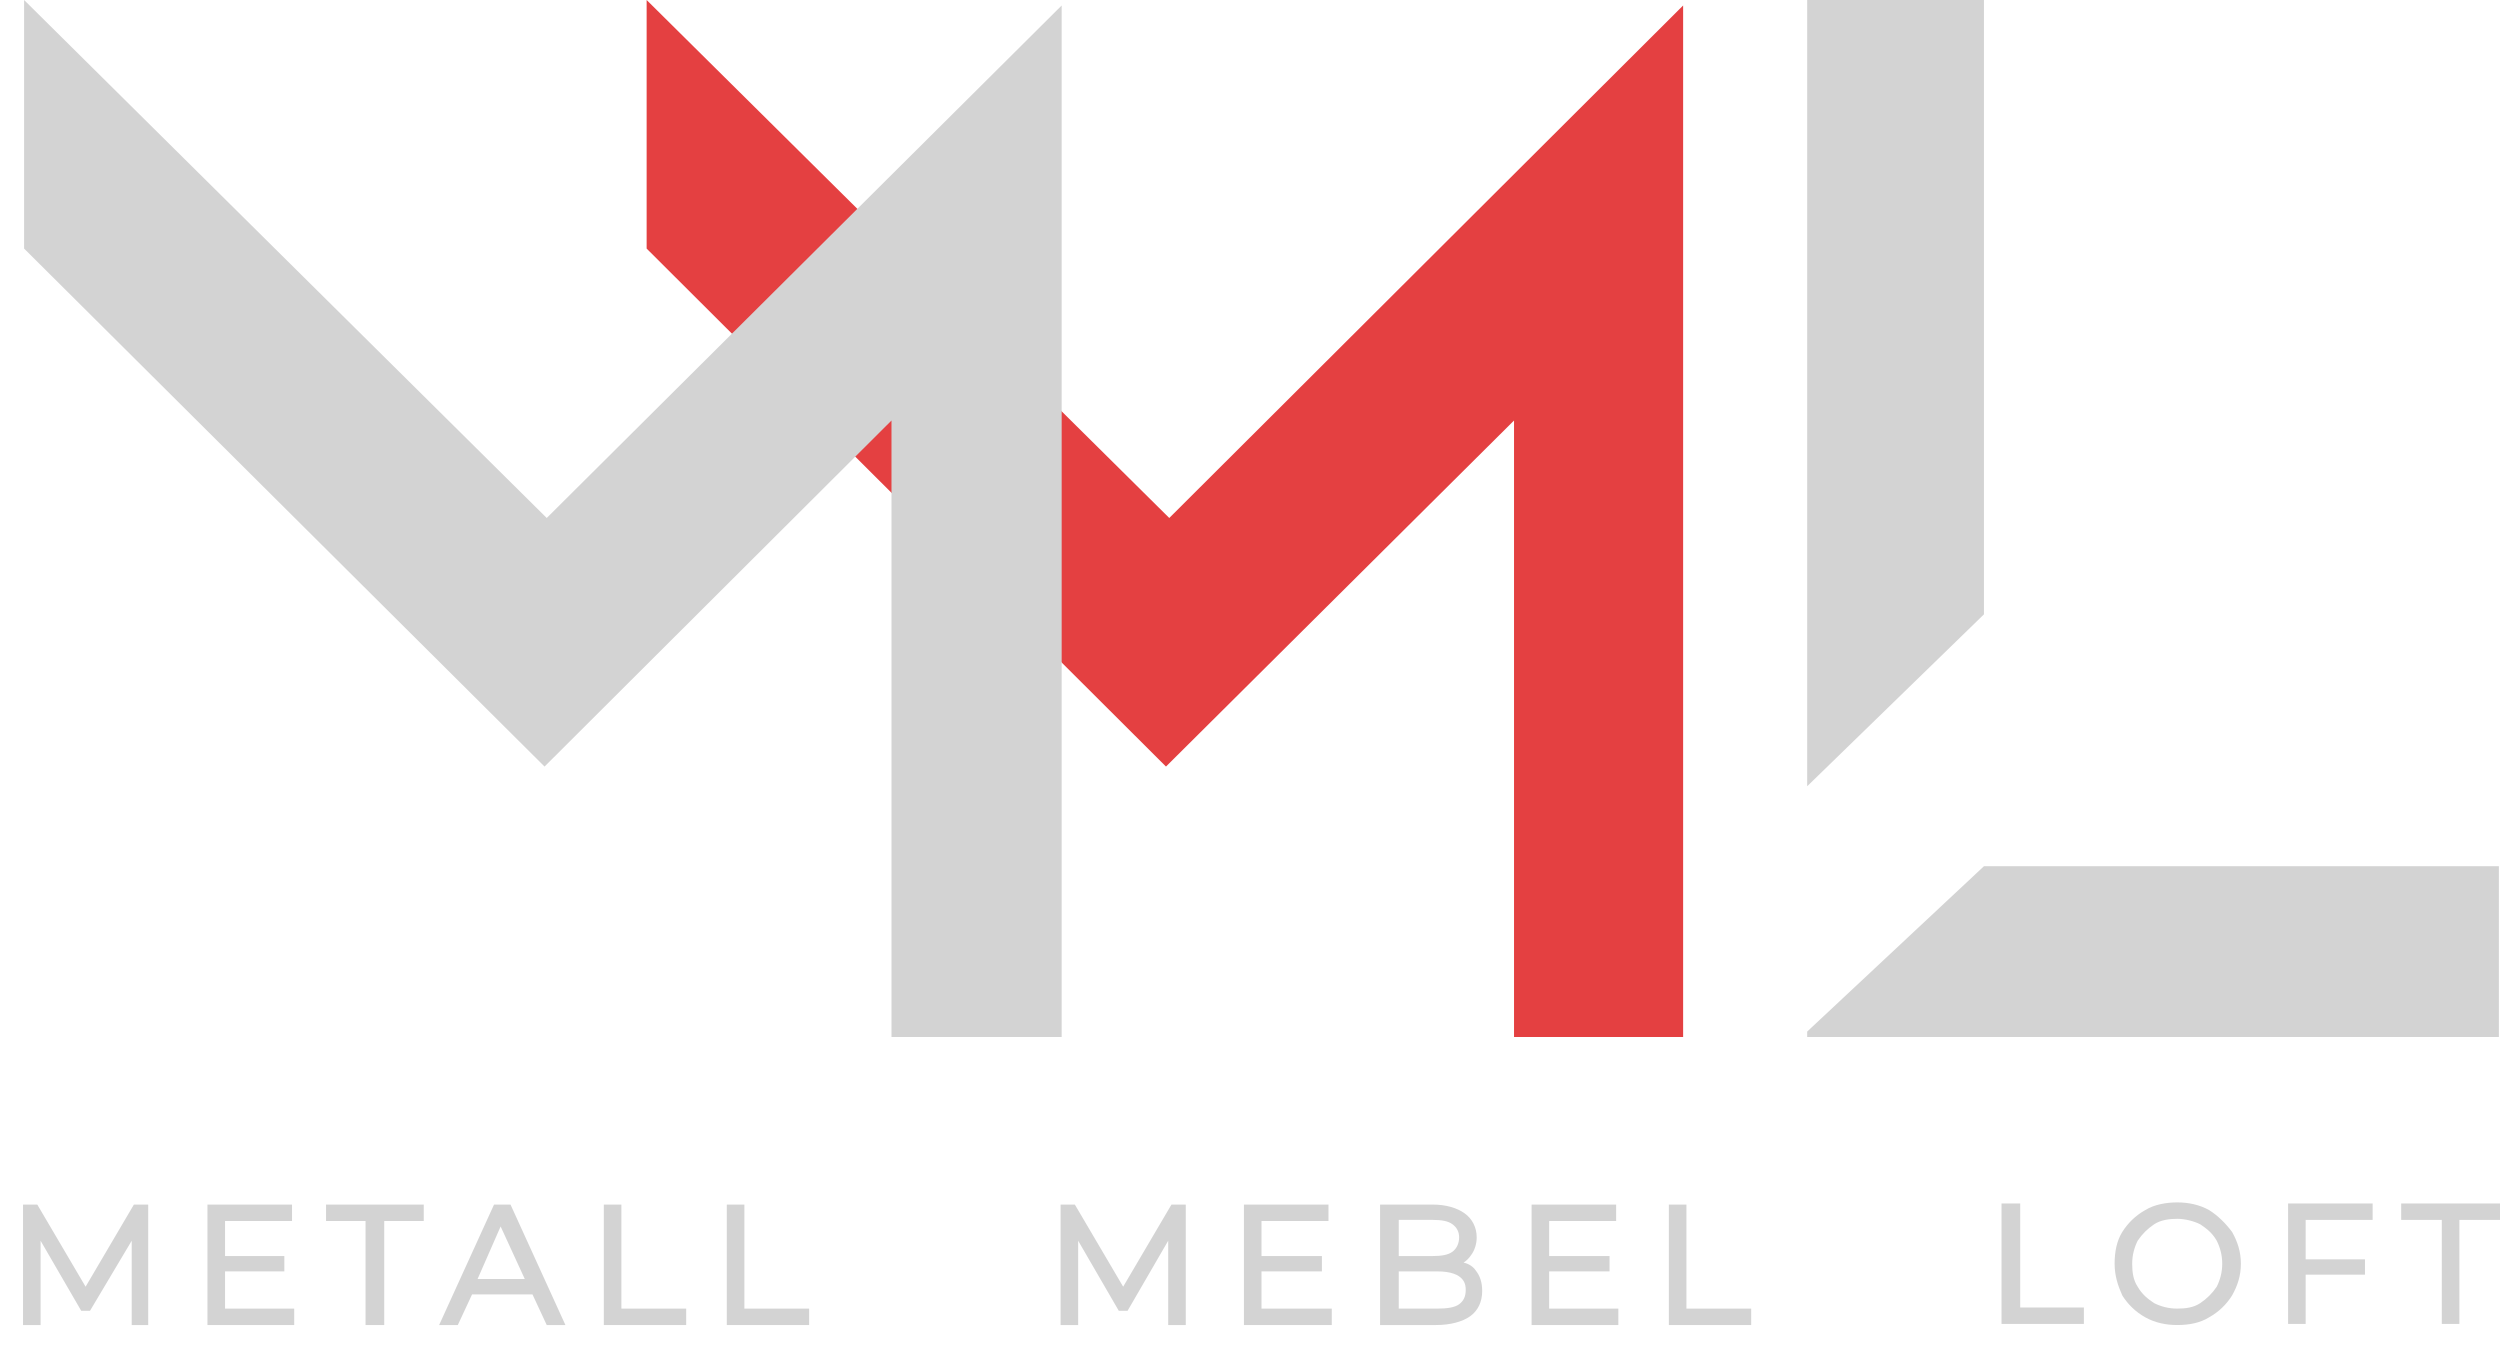
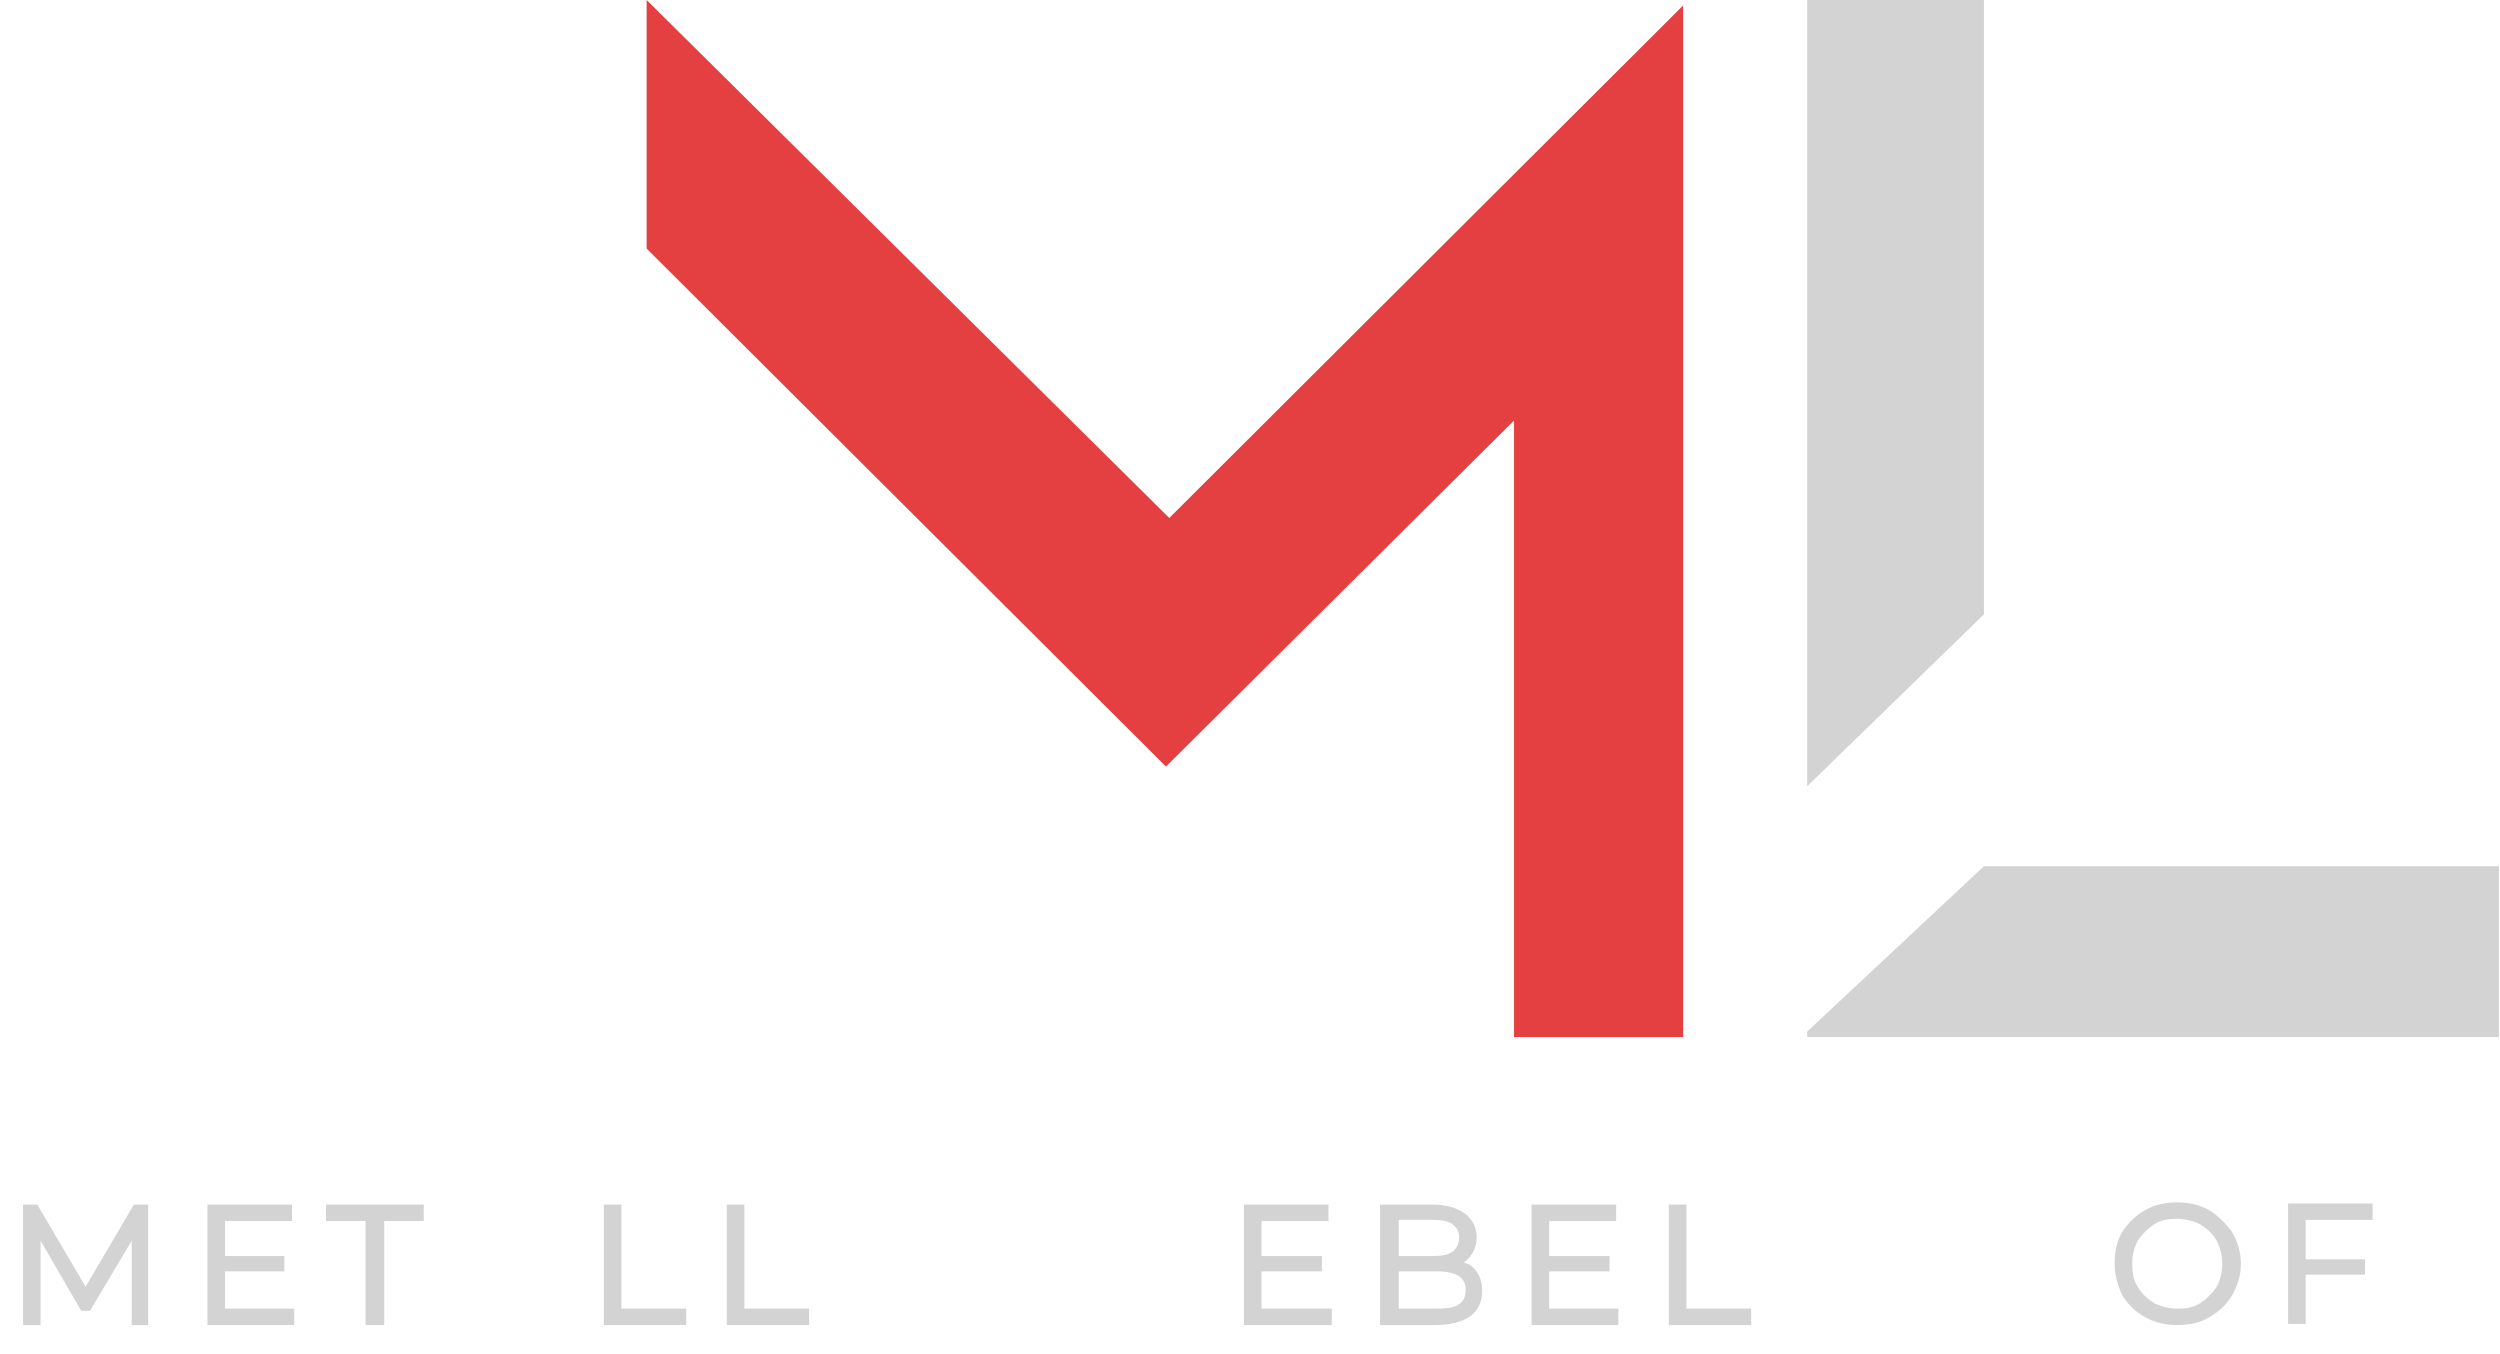
<svg xmlns="http://www.w3.org/2000/svg" width="72" height="39" viewBox="0 0 72 39" fill="none">
  <path d="M18.623 0V7.159L33.58 22.077L43.604 12.111V29.866H48.474V0.158L33.675 14.918L18.623 0Z" fill="#E44041" />
-   <path d="M0.694 0V7.159L15.683 22.077L25.675 12.111V29.866H30.576V0.158L15.746 14.918L0.694 0Z" fill="#D3D3D3" />
  <path d="M57.138 17.693V0H52.047V22.644L57.138 17.693Z" fill="#D3D3D3" />
  <path d="M57.138 24.947L52.047 29.709V29.866H71.968V24.947H57.138Z" fill="#D3D3D3" />
  <path d="M2.465 37.057L1.074 34.692H0.663V38.161H1.169V35.733L2.339 37.751H2.592L3.793 35.733V38.161H4.268V34.692H3.856L2.465 37.057Z" fill="#D3D3D3" />
  <path d="M6.481 36.616H8.189V36.174H6.481V35.165H8.41V34.692H5.975V38.161H8.473V37.688H6.481V36.616Z" fill="#D3D3D3" />
  <path d="M9.39 35.165H10.528V38.161H11.066V35.165H12.204V34.692H9.39V35.165Z" fill="#D3D3D3" />
-   <path d="M14.228 34.692L12.647 38.161H13.185L13.596 37.278H15.335L15.746 38.161H16.284L14.703 34.692H14.228ZM15.114 36.836H13.754L14.418 35.322L15.114 36.836Z" fill="#D3D3D3" />
  <path d="M17.896 34.692H17.39V38.161H19.762V37.688H17.896V34.692Z" fill="#D3D3D3" />
  <path d="M21.438 34.692H20.932V38.161H23.303V37.688H21.438V34.692Z" fill="#D3D3D3" />
-   <path d="M32.347 37.057L30.956 34.692H30.545V38.161H31.051V35.733L32.221 37.751H32.474L33.644 35.733V38.161H34.15V34.692H33.738L32.347 37.057Z" fill="#D3D3D3" />
  <path d="M36.331 36.616H38.071V36.174H36.331V35.165H38.26V34.692H35.825V38.161H38.355V37.688H36.331V36.616Z" fill="#D3D3D3" />
  <path d="M42.15 36.363C42.244 36.3 42.308 36.237 42.371 36.142C42.466 36.016 42.529 35.827 42.529 35.638C42.529 35.354 42.403 35.102 42.181 34.944C41.96 34.786 41.644 34.692 41.264 34.692H39.746V38.161H41.359C41.77 38.161 42.118 38.066 42.339 37.909C42.561 37.751 42.687 37.499 42.687 37.183C42.687 36.931 42.624 36.742 42.497 36.584C42.434 36.489 42.308 36.395 42.15 36.363ZM41.833 36.048C41.707 36.142 41.517 36.174 41.264 36.174H40.284V35.133H41.264C41.517 35.133 41.707 35.165 41.833 35.26C41.96 35.354 42.023 35.48 42.023 35.638C42.023 35.796 41.96 35.953 41.833 36.048ZM42.213 37.152C42.213 37.341 42.15 37.467 42.023 37.562C41.897 37.656 41.675 37.688 41.391 37.688H40.284V36.616H41.391C42.213 36.616 42.213 37.026 42.213 37.152Z" fill="#D3D3D3" />
  <path d="M44.616 36.616H46.355V36.174H44.616V35.165H46.545V34.692H44.11V38.161H46.608V37.688H44.616V36.616Z" fill="#D3D3D3" />
  <path d="M48.569 34.692H48.063V38.161H50.434V37.688H48.569V34.692Z" fill="#D3D3D3" />
-   <path d="M58.182 34.66H57.644V38.129H60.016V37.656H58.182V34.66Z" fill="#D3D3D3" />
  <path d="M63.62 34.849C63.336 34.692 63.02 34.629 62.703 34.629C62.387 34.629 62.039 34.692 61.786 34.849C61.502 35.007 61.281 35.228 61.122 35.48C60.964 35.733 60.901 36.048 60.901 36.395C60.901 36.742 60.996 37.026 61.122 37.309C61.281 37.562 61.502 37.782 61.786 37.94C62.071 38.098 62.387 38.161 62.703 38.161C63.051 38.161 63.367 38.098 63.62 37.94C63.905 37.782 64.126 37.562 64.284 37.309C64.443 37.026 64.537 36.742 64.537 36.395C64.537 36.048 64.443 35.764 64.284 35.48C64.095 35.228 63.873 35.007 63.62 34.849ZM64 36.395C64 36.647 63.937 36.868 63.842 37.057C63.715 37.246 63.557 37.404 63.367 37.53C63.178 37.656 62.956 37.688 62.703 37.688C62.45 37.688 62.229 37.625 62.039 37.53C61.85 37.404 61.692 37.278 61.565 37.057C61.439 36.868 61.407 36.647 61.407 36.395C61.407 36.142 61.47 35.922 61.565 35.733C61.692 35.543 61.85 35.386 62.039 35.26C62.229 35.133 62.482 35.102 62.703 35.102C62.925 35.102 63.178 35.165 63.367 35.26C63.557 35.386 63.715 35.512 63.842 35.733C63.937 35.922 64 36.142 64 36.395Z" fill="#D3D3D3" />
  <path d="M65.897 38.129H66.403V36.71H68.111V36.269H66.403V35.133H68.332V34.66H65.897V38.129Z" fill="#D3D3D3" />
-   <path d="M69.154 34.66V35.133H70.324V38.129H70.83V35.133H72V34.66H69.154Z" fill="#D3D3D3" />
</svg>